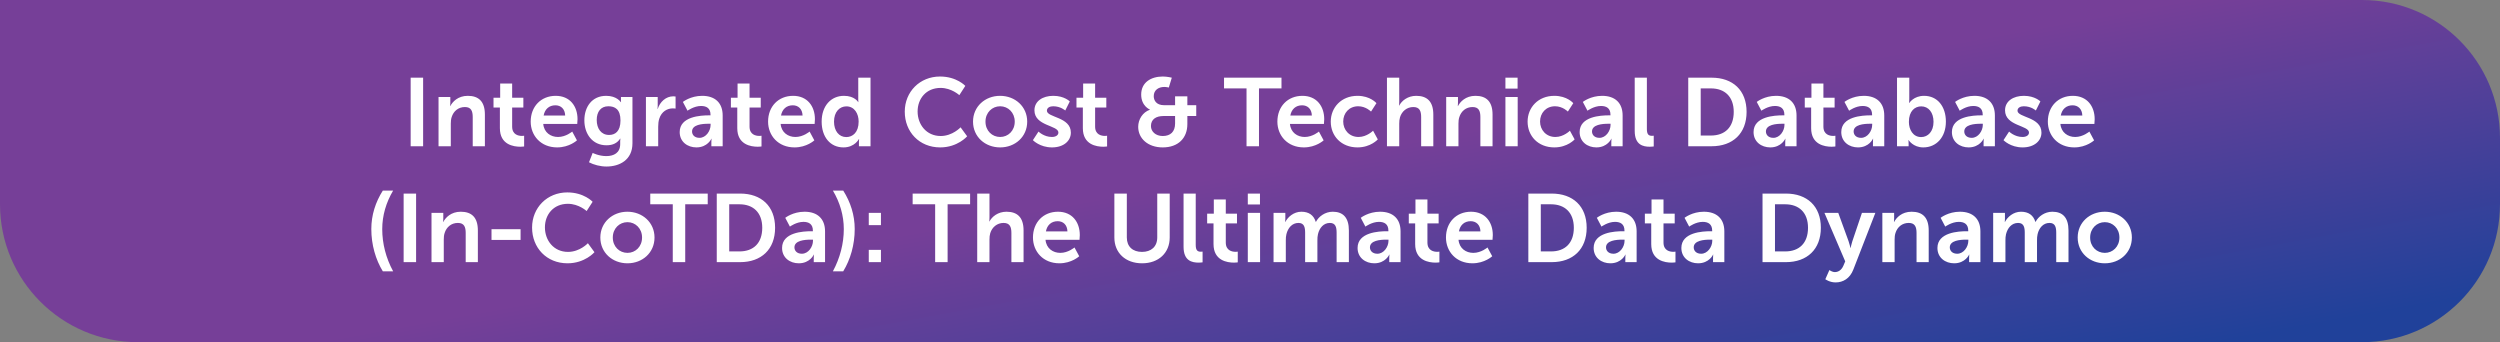
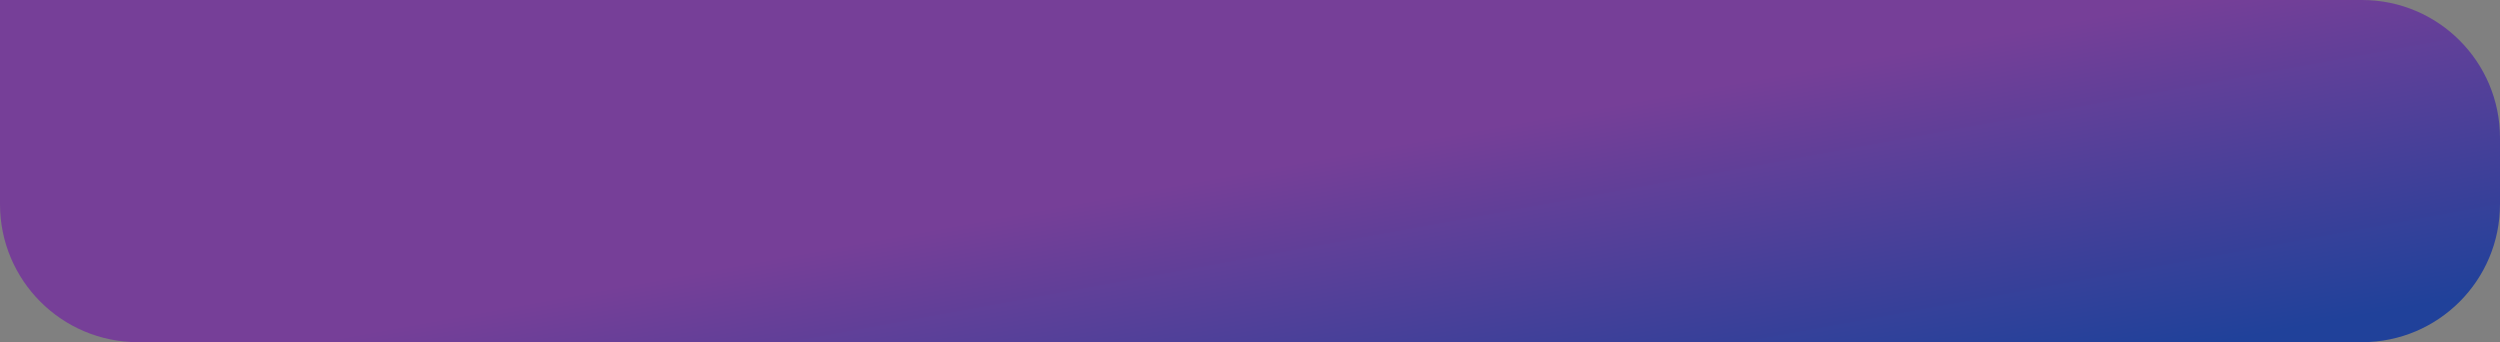
<svg xmlns="http://www.w3.org/2000/svg" width="906" height="124" viewBox="0 0 906 124" fill="none">
  <rect x="0" y="0" width="906" height="124" fill="#808080" stroke="none" />
  <path d="M0 0H856C883.614 0 906 22.386 906 50V74C906 101.614 883.614 124 856 124H50C22.386 124 0 101.614 0 74V0Z" fill="url(#paint0_linear_298_4863)" />
-   <path d="M148.823 53V28.15H153.338V53H148.823ZM158.924 53V35.15H163.194V37.215C163.194 37.88 163.124 38.44 163.124 38.44H163.194C163.964 36.935 165.924 34.73 169.529 34.73C173.484 34.73 175.724 36.795 175.724 41.52V53H171.314V42.43C171.314 40.26 170.754 38.79 168.479 38.79C166.099 38.79 164.349 40.295 163.684 42.43C163.439 43.165 163.369 43.97 163.369 44.81V53H158.924ZM181.159 46.455V38.965H178.849V35.43H181.264V30.285H185.604V35.43H189.664V38.965H185.604V45.895C185.604 48.835 187.914 49.255 189.139 49.255C189.629 49.255 189.944 49.185 189.944 49.185V53.07C189.944 53.07 189.419 53.175 188.579 53.175C186.094 53.175 181.159 52.44 181.159 46.455ZM192.322 44.075C192.322 38.58 196.067 34.73 201.387 34.73C206.532 34.73 209.297 38.475 209.297 43.2C209.297 43.725 209.192 44.915 209.192 44.915H196.872C197.152 48.03 199.567 49.64 202.227 49.64C205.097 49.64 207.372 47.68 207.372 47.68L209.087 50.865C209.087 50.865 206.357 53.42 201.912 53.42C195.997 53.42 192.322 49.15 192.322 44.075ZM197.012 41.87H204.817C204.747 39.455 203.242 38.16 201.282 38.16C199.007 38.16 197.432 39.56 197.012 41.87ZM214.782 55.415C214.782 55.415 217.022 56.57 219.717 56.57C222.447 56.57 224.757 55.415 224.757 52.23V51.18C224.757 50.76 224.827 50.235 224.827 50.235H224.757C223.707 51.81 222.167 52.65 219.787 52.65C214.677 52.65 211.772 48.52 211.772 43.62C211.772 38.72 214.537 34.73 219.682 34.73C223.567 34.73 224.967 37.005 224.967 37.005H225.072C225.072 37.005 225.037 36.795 225.037 36.515V35.15H229.202V51.915C229.202 58.04 224.442 60.35 219.787 60.35C217.547 60.35 215.167 59.72 213.452 58.81L214.782 55.415ZM220.732 48.905C222.867 48.905 224.862 47.68 224.862 43.655C224.862 39.595 222.867 38.51 220.452 38.51C217.757 38.51 216.252 40.47 216.252 43.48C216.252 46.595 217.862 48.905 220.732 48.905ZM234.085 53V35.15H238.355V38.23C238.355 38.895 238.285 39.49 238.285 39.49H238.355C239.16 36.935 241.295 34.905 244.025 34.905C244.445 34.905 244.83 34.975 244.83 34.975V39.35C244.83 39.35 244.375 39.28 243.78 39.28C241.89 39.28 239.755 40.365 238.915 43.025C238.635 43.9 238.53 44.88 238.53 45.93V53H234.085ZM246.32 47.855C246.32 42.185 253.985 41.8 256.89 41.8H257.485V41.555C257.485 39.21 256.015 38.405 254.055 38.405C251.5 38.405 249.155 40.12 249.155 40.12L247.475 36.935C247.475 36.935 250.24 34.73 254.475 34.73C259.165 34.73 261.895 37.32 261.895 41.835V53H257.8V51.53C257.8 50.83 257.87 50.27 257.87 50.27H257.8C257.835 50.27 256.435 53.42 252.375 53.42C249.19 53.42 246.32 51.425 246.32 47.855ZM250.8 47.645C250.8 48.835 251.675 49.955 253.495 49.955C255.84 49.955 257.52 47.435 257.52 45.265V44.845H256.75C254.475 44.845 250.8 45.16 250.8 47.645ZM267.189 46.455V38.965H264.879V35.43H267.294V30.285H271.634V35.43H275.694V38.965H271.634V45.895C271.634 48.835 273.944 49.255 275.169 49.255C275.659 49.255 275.974 49.185 275.974 49.185V53.07C275.974 53.07 275.449 53.175 274.609 53.175C272.124 53.175 267.189 52.44 267.189 46.455ZM278.353 44.075C278.353 38.58 282.098 34.73 287.418 34.73C292.563 34.73 295.328 38.475 295.328 43.2C295.328 43.725 295.223 44.915 295.223 44.915H282.903C283.183 48.03 285.598 49.64 288.258 49.64C291.128 49.64 293.403 47.68 293.403 47.68L295.118 50.865C295.118 50.865 292.388 53.42 287.943 53.42C282.028 53.42 278.353 49.15 278.353 44.075ZM283.043 41.87H290.848C290.778 39.455 289.273 38.16 287.313 38.16C285.038 38.16 283.463 39.56 283.043 41.87ZM297.767 44.075C297.767 38.405 301.127 34.73 305.852 34.73C309.772 34.73 310.997 37.005 310.997 37.005H311.067C311.067 37.005 311.032 36.55 311.032 35.99V28.15H315.477V53H311.277V51.53C311.277 50.865 311.347 50.375 311.347 50.375H311.277C311.277 50.375 309.772 53.42 305.677 53.42C300.847 53.42 297.767 49.605 297.767 44.075ZM302.247 44.075C302.247 47.47 304.067 49.675 306.692 49.675C309.002 49.675 311.172 47.995 311.172 44.04C311.172 41.275 309.702 38.545 306.727 38.545C304.277 38.545 302.247 40.54 302.247 44.075ZM327.885 40.47C327.885 33.26 333.345 27.73 340.66 27.73C346.715 27.73 349.83 31.125 349.83 31.125L347.66 34.485C347.66 34.485 344.825 31.86 340.87 31.86C335.62 31.86 332.54 35.78 332.54 40.4C332.54 45.125 335.725 49.29 340.905 49.29C345.21 49.29 348.115 46.14 348.115 46.14L350.495 49.395C350.495 49.395 347.065 53.42 340.73 53.42C333.135 53.42 327.885 47.785 327.885 40.47ZM352.623 44.075C352.623 38.615 356.998 34.73 362.423 34.73C367.883 34.73 372.258 38.615 372.258 44.075C372.258 49.57 367.883 53.42 362.458 53.42C356.998 53.42 352.623 49.57 352.623 44.075ZM357.138 44.075C357.138 47.4 359.553 49.64 362.458 49.64C365.328 49.64 367.743 47.4 367.743 44.075C367.743 40.785 365.328 38.51 362.458 38.51C359.553 38.51 357.138 40.785 357.138 44.075ZM374.323 50.795L376.353 47.68C376.353 47.68 378.313 49.64 381.218 49.64C382.478 49.64 383.563 49.08 383.563 48.03C383.563 45.37 374.883 45.72 374.883 39.98C374.883 36.655 377.858 34.73 381.708 34.73C385.733 34.73 387.693 36.76 387.693 36.76L386.048 40.05C386.048 40.05 384.403 38.51 381.673 38.51C380.518 38.51 379.398 39 379.398 40.12C379.398 42.64 388.078 42.325 388.078 48.065C388.078 51.04 385.488 53.42 381.253 53.42C376.808 53.42 374.323 50.795 374.323 50.795ZM392.424 46.455V38.965H390.114V35.43H392.529V30.285H396.869V35.43H400.929V38.965H396.869V45.895C396.869 48.835 399.179 49.255 400.404 49.255C400.894 49.255 401.209 49.185 401.209 49.185V53.07C401.209 53.07 400.684 53.175 399.844 53.175C397.359 53.175 392.424 52.44 392.424 46.455ZM412.483 45.965C412.483 43.27 414.093 40.68 416.718 39.77V39.7C416.718 39.7 413.568 38.475 413.568 34.275C413.568 29.865 417.103 27.73 421.408 27.73C422.983 27.73 424.663 28.15 424.663 28.15L423.578 31.72C423.578 31.72 422.738 31.51 421.933 31.51C419.833 31.51 418.118 32.665 418.118 34.835C418.118 36.27 418.923 38.125 421.898 38.125H425.853V34.905H430.298V38.125H433.518V42.045H430.298V44.985C430.298 50.06 426.973 53.42 421.373 53.42C415.983 53.42 412.483 50.165 412.483 45.965ZM417.103 45.685C417.103 47.68 418.818 49.29 421.373 49.29C424.173 49.29 425.853 47.75 425.853 44.74V42.045H421.653C418.888 42.045 417.103 43.27 417.103 45.685ZM451.742 53V32.035H443.587V28.15H464.412V32.035H456.257V53H451.742ZM462.923 44.075C462.923 38.58 466.668 34.73 471.988 34.73C477.133 34.73 479.898 38.475 479.898 43.2C479.898 43.725 479.793 44.915 479.793 44.915H467.473C467.753 48.03 470.168 49.64 472.828 49.64C475.698 49.64 477.973 47.68 477.973 47.68L479.688 50.865C479.688 50.865 476.958 53.42 472.513 53.42C466.598 53.42 462.923 49.15 462.923 44.075ZM467.613 41.87H475.418C475.348 39.455 473.843 38.16 471.883 38.16C469.608 38.16 468.033 39.56 467.613 41.87ZM482.268 44.075C482.268 39 486.048 34.73 491.963 34.73C496.618 34.73 498.823 37.39 498.823 37.39L496.863 40.435C496.863 40.435 495.008 38.51 492.208 38.51C488.918 38.51 486.783 40.995 486.783 44.04C486.783 47.05 488.953 49.64 492.348 49.64C495.358 49.64 497.598 47.365 497.598 47.365L499.313 50.515C499.313 50.515 496.758 53.42 491.963 53.42C486.048 53.42 482.268 49.255 482.268 44.075ZM502.635 53V28.15H507.08V36.76C507.08 37.635 507.01 38.265 507.01 38.265H507.08C507.955 36.55 510.125 34.73 513.24 34.73C517.195 34.73 519.435 36.795 519.435 41.52V53H515.025V42.43C515.025 40.26 514.465 38.79 512.19 38.79C509.845 38.79 508.025 40.33 507.36 42.5C507.15 43.2 507.08 43.97 507.08 44.81V53H502.635ZM524.1 53V35.15H528.37V37.215C528.37 37.88 528.3 38.44 528.3 38.44H528.37C529.14 36.935 531.1 34.73 534.705 34.73C538.66 34.73 540.9 36.795 540.9 41.52V53H536.49V42.43C536.49 40.26 535.93 38.79 533.655 38.79C531.275 38.79 529.525 40.295 528.86 42.43C528.615 43.165 528.545 43.97 528.545 44.81V53H524.1ZM545.565 32.105V28.15H549.975V32.105H545.565ZM545.565 53V35.15H550.01V53H545.565ZM553.601 44.075C553.601 39 557.381 34.73 563.296 34.73C567.951 34.73 570.156 37.39 570.156 37.39L568.196 40.435C568.196 40.435 566.341 38.51 563.541 38.51C560.251 38.51 558.116 40.995 558.116 44.04C558.116 47.05 560.286 49.64 563.681 49.64C566.691 49.64 568.931 47.365 568.931 47.365L570.646 50.515C570.646 50.515 568.091 53.42 563.296 53.42C557.381 53.42 553.601 49.255 553.601 44.075ZM572.463 47.855C572.463 42.185 580.128 41.8 583.033 41.8H583.628V41.555C583.628 39.21 582.158 38.405 580.198 38.405C577.643 38.405 575.298 40.12 575.298 40.12L573.618 36.935C573.618 36.935 576.383 34.73 580.618 34.73C585.308 34.73 588.038 37.32 588.038 41.835V53H583.943V51.53C583.943 50.83 584.013 50.27 584.013 50.27H583.943C583.978 50.27 582.578 53.42 578.518 53.42C575.333 53.42 572.463 51.425 572.463 47.855ZM576.943 47.645C576.943 48.835 577.818 49.955 579.638 49.955C581.983 49.955 583.663 47.435 583.663 45.265V44.845H582.893C580.618 44.845 576.943 45.16 576.943 47.645ZM592.419 47.435V28.15H596.829V46.77C596.829 48.73 597.494 49.22 598.649 49.22C598.999 49.22 599.314 49.185 599.314 49.185V53.07C599.314 53.07 598.649 53.175 597.914 53.175C595.464 53.175 592.419 52.545 592.419 47.435ZM611.821 53V28.15H620.291C627.956 28.15 632.961 32.7 632.961 40.54C632.961 48.38 627.956 53 620.291 53H611.821ZM616.336 49.115H620.046C625.086 49.115 628.306 46.14 628.306 40.54C628.306 35.01 625.016 32.035 620.046 32.035H616.336V49.115ZM635.49 47.855C635.49 42.185 643.155 41.8 646.06 41.8H646.655V41.555C646.655 39.21 645.185 38.405 643.225 38.405C640.67 38.405 638.325 40.12 638.325 40.12L636.645 36.935C636.645 36.935 639.41 34.73 643.645 34.73C648.335 34.73 651.065 37.32 651.065 41.835V53H646.97V51.53C646.97 50.83 647.04 50.27 647.04 50.27H646.97C647.005 50.27 645.605 53.42 641.545 53.42C638.36 53.42 635.49 51.425 635.49 47.855ZM639.97 47.645C639.97 48.835 640.845 49.955 642.665 49.955C645.01 49.955 646.69 47.435 646.69 45.265V44.845H645.92C643.645 44.845 639.97 45.16 639.97 47.645ZM656.359 46.455V38.965H654.049V35.43H656.464V30.285H660.804V35.43H664.864V38.965H660.804V45.895C660.804 48.835 663.114 49.255 664.339 49.255C664.829 49.255 665.144 49.185 665.144 49.185V53.07C665.144 53.07 664.619 53.175 663.779 53.175C661.294 53.175 656.359 52.44 656.359 46.455ZM667.278 47.855C667.278 42.185 674.943 41.8 677.848 41.8H678.443V41.555C678.443 39.21 676.973 38.405 675.013 38.405C672.458 38.405 670.113 40.12 670.113 40.12L668.433 36.935C668.433 36.935 671.198 34.73 675.433 34.73C680.123 34.73 682.853 37.32 682.853 41.835V53H678.758V51.53C678.758 50.83 678.828 50.27 678.828 50.27H678.758C678.793 50.27 677.393 53.42 673.333 53.42C670.148 53.42 667.278 51.425 667.278 47.855ZM671.758 47.645C671.758 48.835 672.633 49.955 674.453 49.955C676.798 49.955 678.478 47.435 678.478 45.265V44.845H677.708C675.433 44.845 671.758 45.16 671.758 47.645ZM687.479 53V28.15H691.924V35.815C691.924 36.69 691.854 37.32 691.854 37.32H691.924C691.924 37.32 693.499 34.73 697.279 34.73C702.109 34.73 705.189 38.545 705.189 44.075C705.189 49.745 701.724 53.42 696.999 53.42C693.289 53.42 691.679 50.76 691.679 50.76H691.609C691.609 50.76 691.679 51.285 691.679 51.985V53H687.479ZM691.784 44.18C691.784 46.945 693.254 49.675 696.229 49.675C698.679 49.675 700.709 47.68 700.709 44.145C700.709 40.75 698.889 38.545 696.264 38.545C693.954 38.545 691.784 40.225 691.784 44.18ZM707.37 47.855C707.37 42.185 715.035 41.8 717.94 41.8H718.535V41.555C718.535 39.21 717.065 38.405 715.105 38.405C712.55 38.405 710.205 40.12 710.205 40.12L708.525 36.935C708.525 36.935 711.29 34.73 715.525 34.73C720.215 34.73 722.945 37.32 722.945 41.835V53H718.85V51.53C718.85 50.83 718.92 50.27 718.92 50.27H718.85C718.885 50.27 717.485 53.42 713.425 53.42C710.24 53.42 707.37 51.425 707.37 47.855ZM711.85 47.645C711.85 48.835 712.725 49.955 714.545 49.955C716.89 49.955 718.57 47.435 718.57 45.265V44.845H717.8C715.525 44.845 711.85 45.16 711.85 47.645ZM726.067 50.795L728.097 47.68C728.097 47.68 730.057 49.64 732.962 49.64C734.222 49.64 735.307 49.08 735.307 48.03C735.307 45.37 726.627 45.72 726.627 39.98C726.627 36.655 729.602 34.73 733.452 34.73C737.477 34.73 739.437 36.76 739.437 36.76L737.792 40.05C737.792 40.05 736.147 38.51 733.417 38.51C732.262 38.51 731.142 39 731.142 40.12C731.142 42.64 739.822 42.325 739.822 48.065C739.822 51.04 737.232 53.42 732.997 53.42C728.552 53.42 726.067 50.795 726.067 50.795ZM742.137 44.075C742.137 38.58 745.882 34.73 751.202 34.73C756.347 34.73 759.112 38.475 759.112 43.2C759.112 43.725 759.007 44.915 759.007 44.915H746.687C746.967 48.03 749.382 49.64 752.042 49.64C754.912 49.64 757.187 47.68 757.187 47.68L758.902 50.865C758.902 50.865 756.172 53.42 751.727 53.42C745.812 53.42 742.137 49.15 742.137 44.075ZM746.827 41.87H754.632C754.562 39.455 753.057 38.16 751.097 38.16C748.822 38.16 747.247 39.56 746.827 41.87ZM138.732 98.325C136.142 94.09 134.567 88.735 134.567 82.995C134.567 77.955 136.072 73.265 138.732 69.065H142.477C139.922 73.37 138.522 78.095 138.522 83.03C138.522 88.245 139.852 93.495 142.477 98.325H138.732ZM146.277 95V70.15H150.792V95H146.277ZM156.378 95V77.15H160.648V79.215C160.648 79.88 160.578 80.44 160.578 80.44H160.648C161.418 78.935 163.378 76.73 166.983 76.73C170.938 76.73 173.178 78.795 173.178 83.52V95H168.768V84.43C168.768 82.26 168.208 80.79 165.933 80.79C163.553 80.79 161.803 82.295 161.138 84.43C160.893 85.165 160.823 85.97 160.823 86.81V95H156.378ZM178.123 86.95V83.065H188.658V86.95H178.123ZM192.824 82.47C192.824 75.26 198.284 69.73 205.599 69.73C211.654 69.73 214.769 73.125 214.769 73.125L212.599 76.485C212.599 76.485 209.764 73.86 205.809 73.86C200.559 73.86 197.479 77.78 197.479 82.4C197.479 87.125 200.664 91.29 205.844 91.29C210.149 91.29 213.054 88.14 213.054 88.14L215.434 91.395C215.434 91.395 212.004 95.42 205.669 95.42C198.074 95.42 192.824 89.785 192.824 82.47ZM217.562 86.075C217.562 80.615 221.937 76.73 227.362 76.73C232.822 76.73 237.197 80.615 237.197 86.075C237.197 91.57 232.822 95.42 227.397 95.42C221.937 95.42 217.562 91.57 217.562 86.075ZM222.077 86.075C222.077 89.4 224.492 91.64 227.397 91.64C230.267 91.64 232.682 89.4 232.682 86.075C232.682 82.785 230.267 80.51 227.397 80.51C224.492 80.51 222.077 82.785 222.077 86.075ZM243.81 95V74.035H235.655V70.15H256.48V74.035H248.325V95H243.81ZM259.754 95V70.15H268.224C275.889 70.15 280.894 74.7 280.894 82.54C280.894 90.38 275.889 95 268.224 95H259.754ZM264.269 91.115H267.979C273.019 91.115 276.239 88.14 276.239 82.54C276.239 77.01 272.949 74.035 267.979 74.035H264.269V91.115ZM283.423 89.855C283.423 84.185 291.088 83.8 293.993 83.8H294.588V83.555C294.588 81.21 293.118 80.405 291.158 80.405C288.603 80.405 286.258 82.12 286.258 82.12L284.578 78.935C284.578 78.935 287.343 76.73 291.578 76.73C296.268 76.73 298.998 79.32 298.998 83.835V95H294.903V93.53C294.903 92.83 294.973 92.27 294.973 92.27H294.903C294.938 92.27 293.538 95.42 289.478 95.42C286.293 95.42 283.423 93.425 283.423 89.855ZM287.903 89.645C287.903 90.835 288.778 91.955 290.598 91.955C292.943 91.955 294.623 89.435 294.623 87.265V86.845H293.853C291.578 86.845 287.903 87.16 287.903 89.645ZM305.584 98.325H301.839C304.429 93.495 305.794 88.245 305.794 83.03C305.794 78.095 304.394 73.37 301.839 69.065H305.584C308.244 73.265 309.749 77.955 309.749 82.995C309.749 88.735 308.174 94.09 305.584 98.325ZM314.844 81.595V77.15H319.254V81.595H314.844ZM314.844 95V90.555H319.254V95H314.844ZM338.898 95V74.035H330.743V70.15H351.568V74.035H343.413V95H338.898ZM354.141 95V70.15H358.586V78.76C358.586 79.635 358.516 80.265 358.516 80.265H358.586C359.461 78.55 361.631 76.73 364.746 76.73C368.701 76.73 370.941 78.795 370.941 83.52V95H366.531V84.43C366.531 82.26 365.971 80.79 363.696 80.79C361.351 80.79 359.531 82.33 358.866 84.5C358.656 85.2 358.586 85.97 358.586 86.81V95H354.141ZM374.346 86.075C374.346 80.58 378.091 76.73 383.411 76.73C388.556 76.73 391.321 80.475 391.321 85.2C391.321 85.725 391.216 86.915 391.216 86.915H378.896C379.176 90.03 381.591 91.64 384.251 91.64C387.121 91.64 389.396 89.68 389.396 89.68L391.111 92.865C391.111 92.865 388.381 95.42 383.936 95.42C378.021 95.42 374.346 91.15 374.346 86.075ZM379.036 83.87H386.841C386.771 81.455 385.266 80.16 383.306 80.16C381.031 80.16 379.456 81.56 379.036 83.87ZM403.847 86.075V70.15H408.362V86.075C408.362 89.4 410.532 91.29 413.857 91.29C417.182 91.29 419.387 89.4 419.387 86.04V70.15H423.902V86.075C423.902 91.64 419.877 95.42 413.892 95.42C407.872 95.42 403.847 91.64 403.847 86.075ZM428.921 89.435V70.15H433.331V88.77C433.331 90.73 433.996 91.22 435.151 91.22C435.501 91.22 435.816 91.185 435.816 91.185V95.07C435.816 95.07 435.151 95.175 434.416 95.175C431.966 95.175 428.921 94.545 428.921 89.435ZM439.78 88.455V80.965H437.47V77.43H439.885V72.285H444.225V77.43H448.285V80.965H444.225V87.895C444.225 90.835 446.535 91.255 447.76 91.255C448.25 91.255 448.565 91.185 448.565 91.185V95.07C448.565 95.07 448.04 95.175 447.2 95.175C444.715 95.175 439.78 94.44 439.78 88.455ZM452.203 74.105V70.15H456.613V74.105H452.203ZM452.203 95V77.15H456.648V95H452.203ZM461.534 95V77.15H465.804V79.215C465.804 79.88 465.734 80.44 465.734 80.44H465.804C466.679 78.69 468.814 76.73 471.614 76.73C474.344 76.73 476.094 77.99 476.829 80.405H476.899C477.879 78.48 480.189 76.73 482.989 76.73C486.699 76.73 488.834 78.83 488.834 83.52V95H484.389V84.36C484.389 82.33 484.004 80.79 481.939 80.79C479.664 80.79 478.159 82.61 477.634 84.85C477.459 85.55 477.424 86.32 477.424 87.16V95H472.979V84.36C472.979 82.435 472.664 80.79 470.564 80.79C468.254 80.79 466.749 82.61 466.189 84.885C466.014 85.55 465.979 86.355 465.979 87.16V95H461.534ZM491.987 89.855C491.987 84.185 499.652 83.8 502.557 83.8H503.152V83.555C503.152 81.21 501.682 80.405 499.722 80.405C497.167 80.405 494.822 82.12 494.822 82.12L493.142 78.935C493.142 78.935 495.907 76.73 500.142 76.73C504.832 76.73 507.562 79.32 507.562 83.835V95H503.467V93.53C503.467 92.83 503.537 92.27 503.537 92.27H503.467C503.502 92.27 502.102 95.42 498.042 95.42C494.857 95.42 491.987 93.425 491.987 89.855ZM496.467 89.645C496.467 90.835 497.342 91.955 499.162 91.955C501.507 91.955 503.187 89.435 503.187 87.265V86.845H502.417C500.142 86.845 496.467 87.16 496.467 89.645ZM512.856 88.455V80.965H510.546V77.43H512.961V72.285H517.301V77.43H521.361V80.965H517.301V87.895C517.301 90.835 519.611 91.255 520.836 91.255C521.326 91.255 521.641 91.185 521.641 91.185V95.07C521.641 95.07 521.116 95.175 520.276 95.175C517.791 95.175 512.856 94.44 512.856 88.455ZM524.019 86.075C524.019 80.58 527.764 76.73 533.084 76.73C538.229 76.73 540.994 80.475 540.994 85.2C540.994 85.725 540.889 86.915 540.889 86.915H528.569C528.849 90.03 531.264 91.64 533.924 91.64C536.794 91.64 539.069 89.68 539.069 89.68L540.784 92.865C540.784 92.865 538.054 95.42 533.609 95.42C527.694 95.42 524.019 91.15 524.019 86.075ZM528.709 83.87H536.514C536.444 81.455 534.939 80.16 532.979 80.16C530.704 80.16 529.129 81.56 528.709 83.87ZM553.87 95V70.15H562.34C570.005 70.15 575.01 74.7 575.01 82.54C575.01 90.38 570.005 95 562.34 95H553.87ZM558.385 91.115H562.095C567.135 91.115 570.355 88.14 570.355 82.54C570.355 77.01 567.065 74.035 562.095 74.035H558.385V91.115ZM577.539 89.855C577.539 84.185 585.204 83.8 588.109 83.8H588.704V83.555C588.704 81.21 587.234 80.405 585.274 80.405C582.719 80.405 580.374 82.12 580.374 82.12L578.694 78.935C578.694 78.935 581.459 76.73 585.694 76.73C590.384 76.73 593.114 79.32 593.114 83.835V95H589.019V93.53C589.019 92.83 589.089 92.27 589.089 92.27H589.019C589.054 92.27 587.654 95.42 583.594 95.42C580.409 95.42 577.539 93.425 577.539 89.855ZM582.019 89.645C582.019 90.835 582.894 91.955 584.714 91.955C587.059 91.955 588.739 89.435 588.739 87.265V86.845H587.969C585.694 86.845 582.019 87.16 582.019 89.645ZM598.408 88.455V80.965H596.098V77.43H598.513V72.285H602.853V77.43H606.913V80.965H602.853V87.895C602.853 90.835 605.163 91.255 606.388 91.255C606.878 91.255 607.193 91.185 607.193 91.185V95.07C607.193 95.07 606.668 95.175 605.828 95.175C603.343 95.175 598.408 94.44 598.408 88.455ZM609.326 89.855C609.326 84.185 616.991 83.8 619.896 83.8H620.491V83.555C620.491 81.21 619.021 80.405 617.061 80.405C614.506 80.405 612.161 82.12 612.161 82.12L610.481 78.935C610.481 78.935 613.246 76.73 617.481 76.73C622.171 76.73 624.901 79.32 624.901 83.835V95H620.806V93.53C620.806 92.83 620.876 92.27 620.876 92.27H620.806C620.841 92.27 619.441 95.42 615.381 95.42C612.196 95.42 609.326 93.425 609.326 89.855ZM613.806 89.645C613.806 90.835 614.681 91.955 616.501 91.955C618.846 91.955 620.526 89.435 620.526 87.265V86.845H619.756C617.481 86.845 613.806 87.16 613.806 89.645ZM638.738 95V70.15H647.208C654.873 70.15 659.878 74.7 659.878 82.54C659.878 90.38 654.873 95 647.208 95H638.738ZM643.253 91.115H646.963C652.003 91.115 655.223 88.14 655.223 82.54C655.223 77.01 651.933 74.035 646.963 74.035H643.253V91.115ZM661.497 101.195L662.967 97.87C662.967 97.87 663.947 98.605 664.962 98.605C666.187 98.605 667.377 97.87 668.042 96.295L668.707 94.72L661.182 77.15H666.187L669.932 87.44C670.282 88.385 670.597 89.855 670.597 89.855H670.667C670.667 89.855 670.947 88.455 671.262 87.51L674.762 77.15H679.627L671.647 97.695C670.387 100.95 667.902 102.35 665.207 102.35C663.072 102.35 661.497 101.195 661.497 101.195ZM682.164 95V77.15H686.434V79.215C686.434 79.88 686.364 80.44 686.364 80.44H686.434C687.204 78.935 689.164 76.73 692.769 76.73C696.724 76.73 698.964 78.795 698.964 83.52V95H694.554V84.43C694.554 82.26 693.994 80.79 691.719 80.79C689.339 80.79 687.589 82.295 686.924 84.43C686.679 85.165 686.609 85.97 686.609 86.81V95H682.164ZM702.124 89.855C702.124 84.185 709.789 83.8 712.694 83.8H713.289V83.555C713.289 81.21 711.819 80.405 709.859 80.405C707.304 80.405 704.959 82.12 704.959 82.12L703.279 78.935C703.279 78.935 706.044 76.73 710.279 76.73C714.969 76.73 717.699 79.32 717.699 83.835V95H713.604V93.53C713.604 92.83 713.674 92.27 713.674 92.27H713.604C713.639 92.27 712.239 95.42 708.179 95.42C704.994 95.42 702.124 93.425 702.124 89.855ZM706.604 89.645C706.604 90.835 707.479 91.955 709.299 91.955C711.644 91.955 713.324 89.435 713.324 87.265V86.845H712.554C710.279 86.845 706.604 87.16 706.604 89.645ZM722.325 95V77.15H726.595V79.215C726.595 79.88 726.525 80.44 726.525 80.44H726.595C727.47 78.69 729.605 76.73 732.405 76.73C735.135 76.73 736.885 77.99 737.62 80.405H737.69C738.67 78.48 740.98 76.73 743.78 76.73C747.49 76.73 749.625 78.83 749.625 83.52V95H745.18V84.36C745.18 82.33 744.795 80.79 742.73 80.79C740.455 80.79 738.95 82.61 738.425 84.85C738.25 85.55 738.215 86.32 738.215 87.16V95H733.77V84.36C733.77 82.435 733.455 80.79 731.355 80.79C729.045 80.79 727.54 82.61 726.98 84.885C726.805 85.55 726.77 86.355 726.77 87.16V95H722.325ZM752.953 86.075C752.953 80.615 757.328 76.73 762.753 76.73C768.213 76.73 772.588 80.615 772.588 86.075C772.588 91.57 768.213 95.42 762.788 95.42C757.328 95.42 752.953 91.57 752.953 86.075ZM757.468 86.075C757.468 89.4 759.883 91.64 762.788 91.64C765.658 91.64 768.073 89.4 768.073 86.075C768.073 82.785 765.658 80.51 762.788 80.51C759.883 80.51 757.468 82.785 757.468 86.075Z" fill="white" />
  <defs>
    <linearGradient id="paint0_linear_298_4863" x1="102.055" y1="1.84562e-06" x2="146.56" y2="243.936" gradientUnits="userSpaceOnUse">
      <stop offset="0.5" stop-color="#763F98" />
      <stop offset="1" stop-color="#20419A" />
    </linearGradient>
  </defs>
</svg>